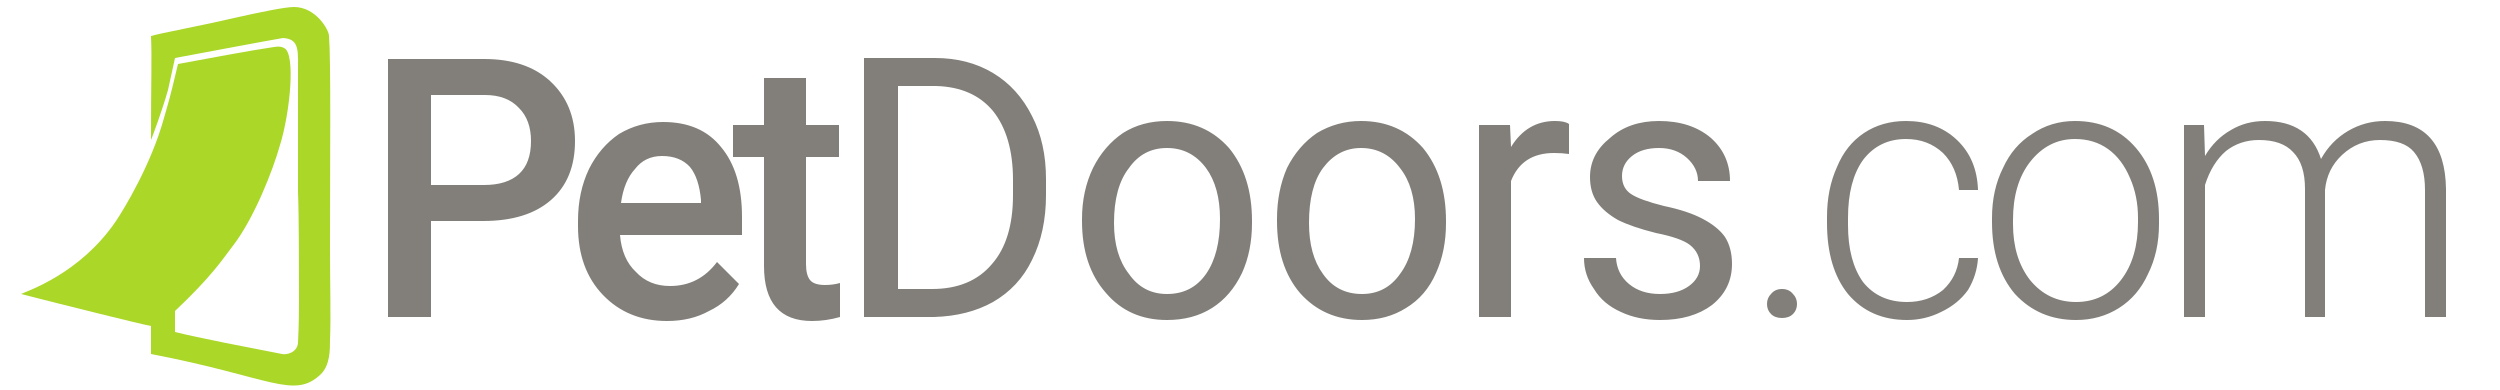
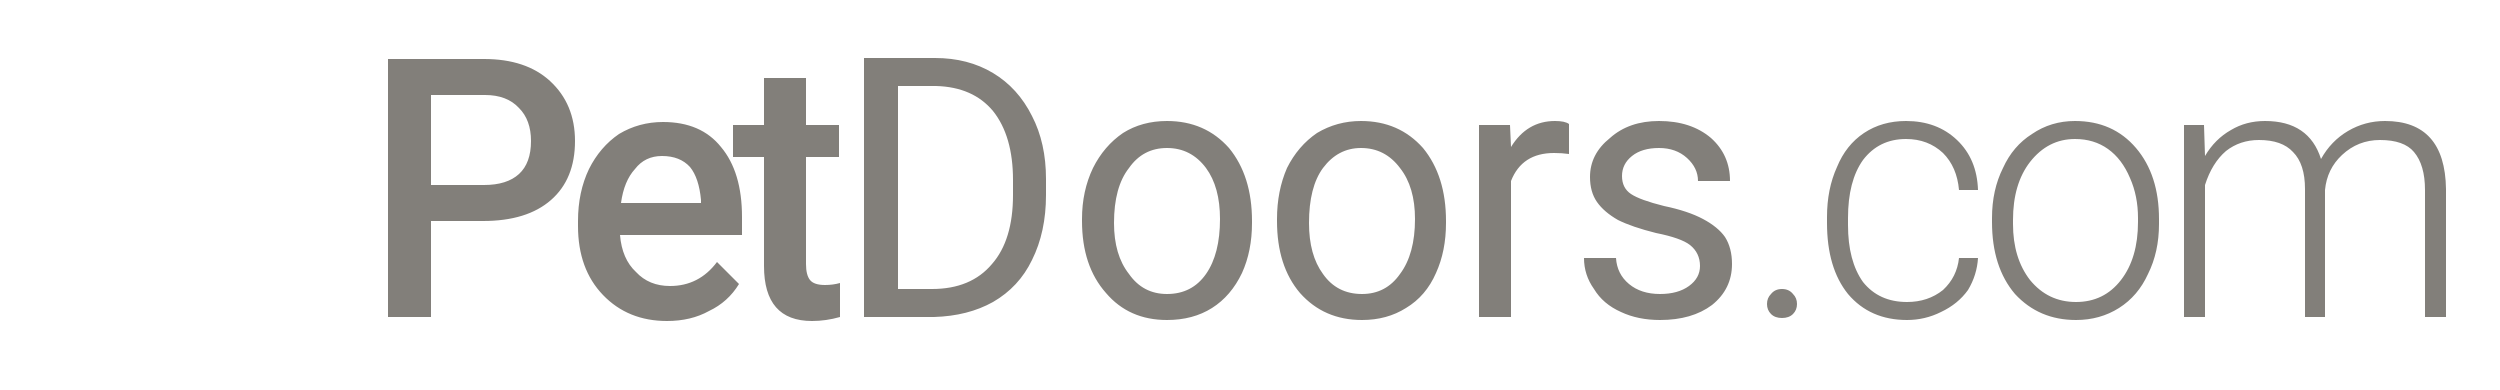
<svg xmlns="http://www.w3.org/2000/svg" version="1.2" viewBox="0 0 250 39" width="250" height="39">
  <title>PetDoors_Logo500 (1)-svg</title>
  <style>
		.s0 { fill: #827f7a } 
		.s1 { fill: #aad728 } 
	</style>
  <path id="PetDoors.com" fill-rule="evenodd" class="s0" d="m48.3 22.1h-5.2v9.6h-4.3v-25.8h9.6q4.2 0 6.6 2.2 2.5 2.3 2.5 6 0 3.8-2.4 5.9-2.4 2.1-6.8 2.1zm-5.2-12.6v9h5.3q2.3 0 3.5-1.1 1.2-1.1 1.2-3.3 0-2.1-1.2-3.3-1.2-1.3-3.4-1.3zm23.6 22.6q-3.9 0-6.4-2.6-2.5-2.6-2.5-6.9v-0.5q0-2.9 1.1-5.2 1.1-2.2 3-3.5 2-1.2 4.4-1.2 3.8 0 5.8 2.5 2.1 2.5 2.1 7v1.8h-12.2q0.2 2.4 1.6 3.7 1.3 1.4 3.4 1.4 2.9 0 4.7-2.4l2.2 2.2q-1.1 1.8-3 2.7-1.8 1-4.2 1zm-0.5-16.5q-1.7 0-2.7 1.3-1.1 1.2-1.4 3.4h8v-0.3q-0.2-2.2-1.1-3.3-1-1.1-2.8-1.1zm10.2-7.8h4.2v4.7h3.3v3.2h-3.3v10.7q0 1.1 0.4 1.6 0.4 0.5 1.5 0.5 0.8 0 1.5-0.2v3.4q-1.4 0.4-2.8 0.4-4.8 0-4.8-5.5v-10.9h-3.1v-3.2h3.1zm17 23.9h-7v-25.9h7.1q3.3 0 5.8 1.5 2.5 1.5 3.9 4.3 1.4 2.7 1.4 6.3v1.6q0 3.7-1.4 6.5-1.3 2.7-3.9 4.2-2.5 1.4-5.9 1.5zm0.2-23.1h-3.8v20.3h3.4q3.9 0 6-2.5 2.1-2.4 2.1-6.9v-1.5q0-4.4-2-6.9-2-2.4-5.7-2.5zm14.6 13.5v-0.2q0-2.8 1.1-5.1 1.1-2.2 3-3.5 1.9-1.2 4.4-1.2 3.8 0 6.2 2.7 2.3 2.8 2.3 7.3v0.2q0 2.8-1 5-1.1 2.3-3 3.5-1.9 1.2-4.5 1.2-3.8 0-6.1-2.7-2.4-2.7-2.4-7.2zm3.2 0.2q0 3.2 1.5 5.1 1.4 2 3.8 2 2.5 0 3.9-2 1.4-2 1.4-5.5 0-3.2-1.4-5.1-1.5-2-3.9-2-2.4 0-3.8 2-1.5 1.9-1.5 5.5zm16.3-0.2v-0.2q0-2.8 1-5.1 1.1-2.2 3-3.5 2-1.2 4.4-1.2 3.8 0 6.2 2.7 2.3 2.8 2.3 7.3v0.2q0 2.8-1 5-1 2.3-3 3.5-1.9 1.2-4.4 1.2-3.8 0-6.2-2.7-2.3-2.7-2.3-7.2zm3.2 0.2q0 3.2 1.4 5.1 1.4 2 3.9 2 2.4 0 3.8-2 1.5-2 1.5-5.5 0-3.2-1.5-5.1-1.5-2-3.9-2-2.3 0-3.8 2-1.4 1.9-1.4 5.5zm26-9.9v3q-0.7-0.1-1.5-0.1-3.2 0-4.3 2.8v13.6h-3.2v-19.2h3.1l0.1 2.2q1.6-2.6 4.4-2.6 1 0 1.4 0.3zm13.1 14.2q0-1.3-1-2.1-0.9-0.7-3.4-1.2-2.4-0.6-3.8-1.3-1.4-0.8-2.1-1.8-0.7-1-0.7-2.5 0-2.3 2-3.9 1.9-1.7 4.9-1.7 3.2 0 5.2 1.7 1.9 1.7 1.9 4.3h-3.2q0-1.3-1.1-2.3-1.1-1-2.8-1-1.7 0-2.7 0.8-1 0.8-1 2 0 1.2 0.9 1.8 0.9 0.6 3.3 1.2 2.4 0.5 3.9 1.3 1.5 0.8 2.2 1.8 0.7 1.1 0.7 2.7 0 2.5-2 4.1-2 1.5-5.2 1.5-2.2 0-3.9-0.8-1.8-0.8-2.7-2.3-1-1.4-1-3.1h3.2q0.1 1.6 1.3 2.6 1.2 1 3.1 1 1.8 0 2.9-0.8 1.1-0.8 1.1-2zm6.7 3.8q0-0.6 0.4-1 0.4-0.5 1.1-0.5 0.7 0 1.1 0.5 0.4 0.4 0.4 1 0 0.6-0.4 1-0.4 0.4-1.1 0.4-0.7 0-1.1-0.4-0.4-0.4-0.4-1zm14-0.2q2.1 0 3.6-1.2 1.4-1.3 1.6-3.2h1.9q-0.1 1.7-1 3.2-1 1.4-2.7 2.2-1.6 0.8-3.4 0.8-3.7 0-5.9-2.6-2.1-2.6-2.1-7.1v-0.6q0-2.8 1-5 0.9-2.2 2.7-3.4 1.8-1.2 4.2-1.2 3.1 0 5.1 1.9 2 1.9 2.1 5h-1.9q-0.2-2.3-1.6-3.7-1.5-1.4-3.7-1.4-2.7 0-4.3 2.1-1.5 2.1-1.5 5.8v0.7q0 3.6 1.5 5.7 1.6 2 4.4 2zm8.5-8v-0.4q0-2.8 1.1-5 1-2.2 2.9-3.4 1.9-1.3 4.3-1.3 3.8 0 6.1 2.7 2.3 2.7 2.3 7.1v0.5q0 2.8-1.1 5-1 2.2-2.9 3.4-1.9 1.2-4.3 1.2-3.7 0-6.1-2.6-2.3-2.7-2.3-7.2zm2.1-0.2v0.4q0 3.4 1.7 5.6 1.8 2.2 4.6 2.2 2.8 0 4.5-2.2 1.7-2.2 1.7-5.8v-0.4q0-2.2-0.8-4-0.8-1.9-2.2-2.9-1.4-1-3.3-1-2.7 0-4.5 2.3-1.7 2.2-1.7 5.8zm17.1-9.5h2l0.1 3.1q1-1.7 2.6-2.6 1.5-0.9 3.4-0.9 4.4 0 5.6 3.8 1-1.8 2.7-2.8 1.7-1 3.7-1 6 0 6.1 6.8v12.8h-2.1v-12.7q0-2.5-1.1-3.8-1-1.2-3.4-1.2-2.2 0-3.8 1.5-1.5 1.4-1.7 3.5v12.7h-2v-12.8q0-2.5-1.2-3.7-1.1-1.2-3.4-1.2-1.9 0-3.3 1.1-1.4 1.2-2.1 3.4v13.2h-2.1z" />
-   <path id="Shape 2 copy 2" class="s1" d="m15.1 35.4c0-0.6 0-1.3 0-2.8-1.1-0.2-8.7-2.1-13-3.2 0.6-0.3 5.9-2 9.5-7.3 0.8-1.2 3.5-5.6 4.8-10.3 0.8-2.7 1-3.8 1.4-5.4 2.7-0.5 7.5-1.4 9.6-1.7 0.6-0.1 0.8 0 1 0.1 1.2 0.5 0.6 6.5-0.4 9.7-0.7 2.5-2.6 7.4-4.8 10.2-1 1.3-2 2.9-5.7 6.4 0 0.4 0 0.4 0 2.1 2.4 0.6 7.1 1.5 10.7 2.2 0.4 0.1 1.5-0.1 1.6-1.1 0.1-1.9 0.1-3.8 0.1-4.2 0-2.5 0-8.6-0.1-10.9 0-1 0-6.7 0-11.8 0-2.3 0.2-3.5-1.5-3.6-0.7 0.1-10.8 2-10.8 2 0 0-0.3 1.4-0.7 3.2-0.6 2.1-1.5 4.5-1.7 5 0-6.2 0.1-8.1 0-10.4 1-0.3 4.9-1 8.3-1.8 2.7-0.6 5.1-1.1 6-1.1 2.2 0 3.5 2.3 3.5 2.9 0.2 2.5 0.1 12 0.1 21 0 4 0.1 7.2 0 9.4 0 1 0 2.5-0.9 3.4-2.7 2.6-5 0.3-17-2z" />
</svg>